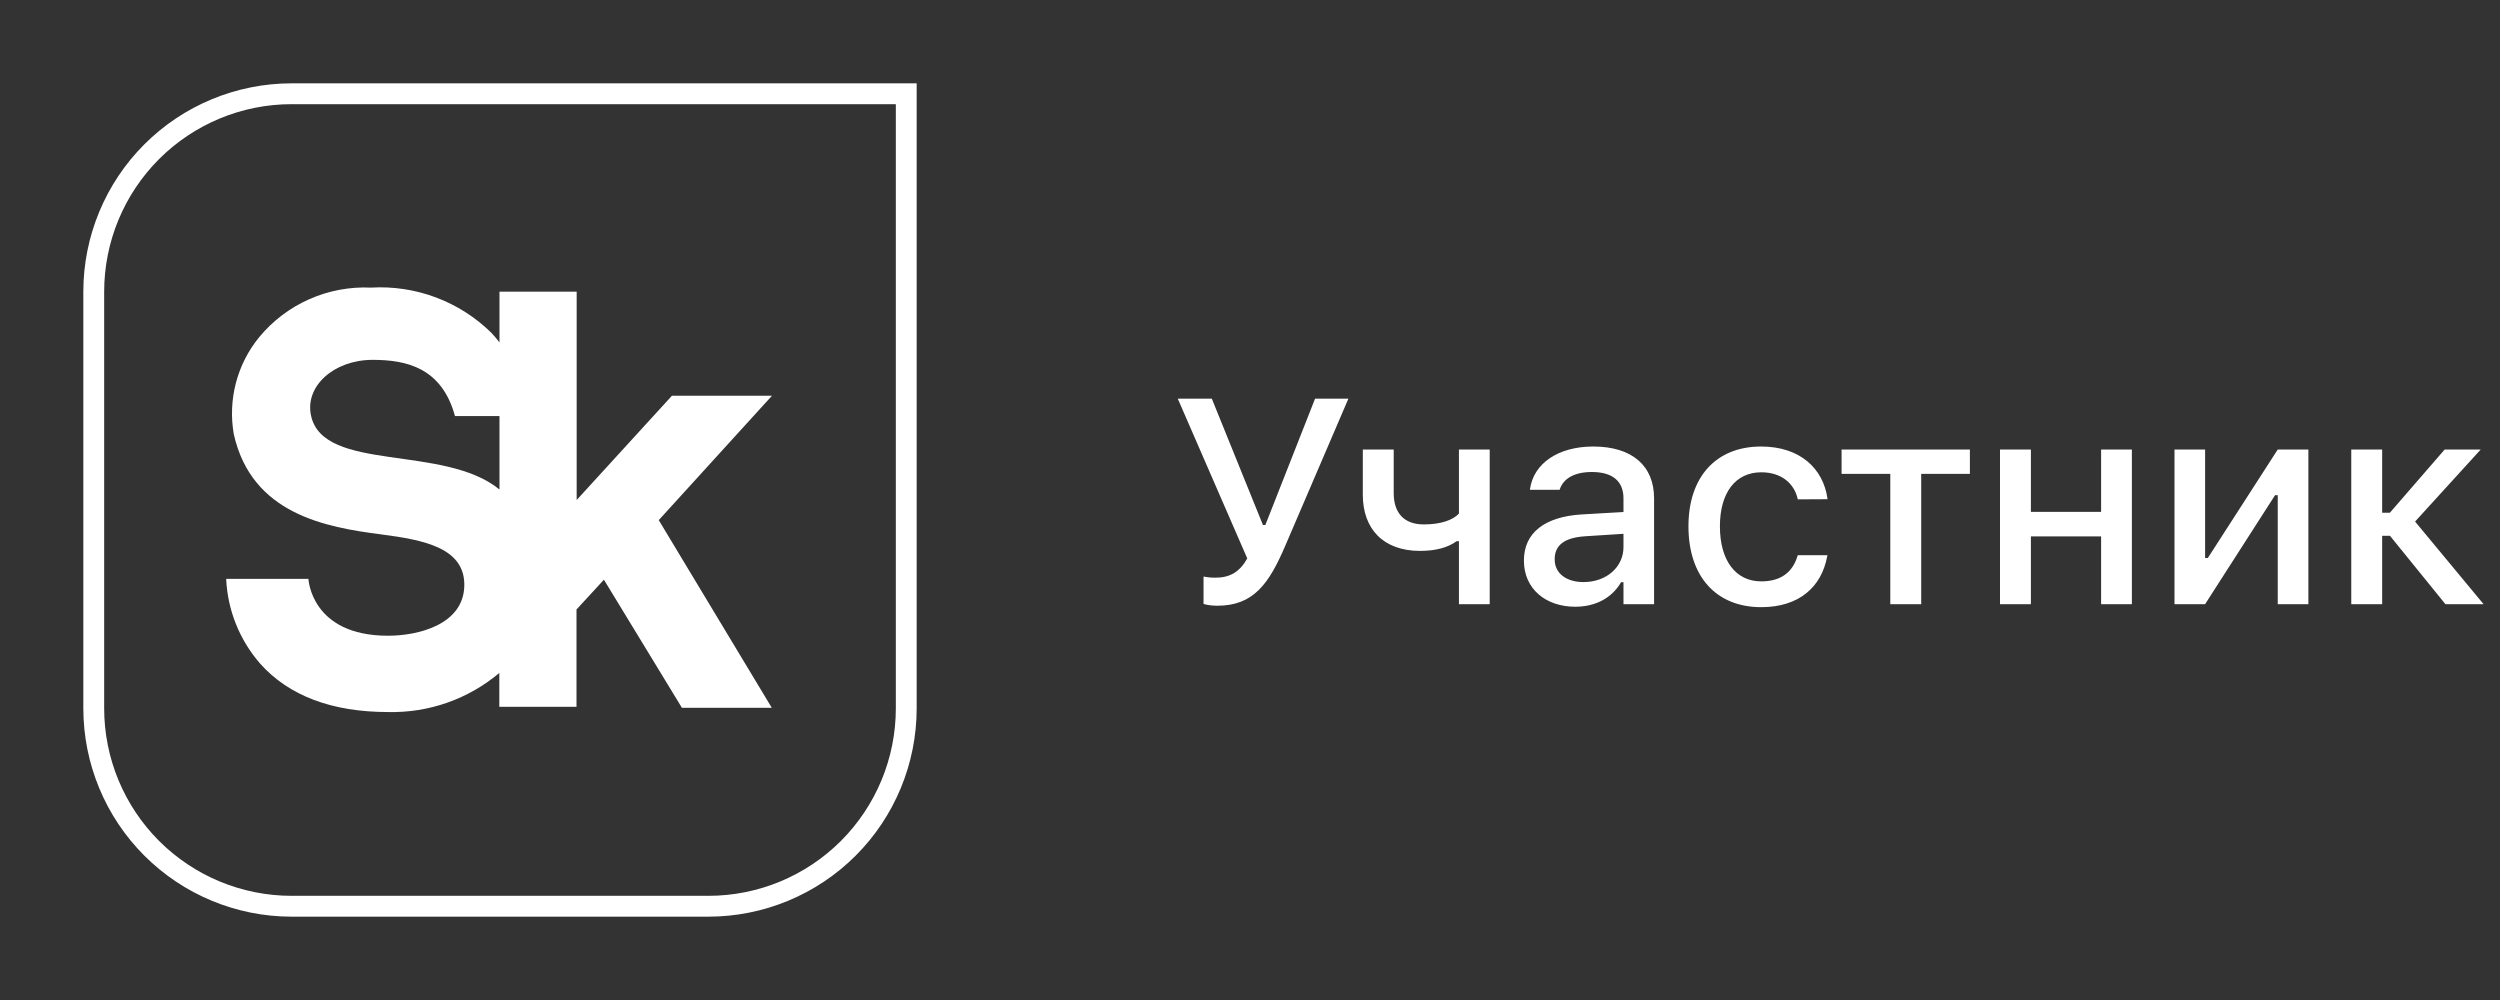
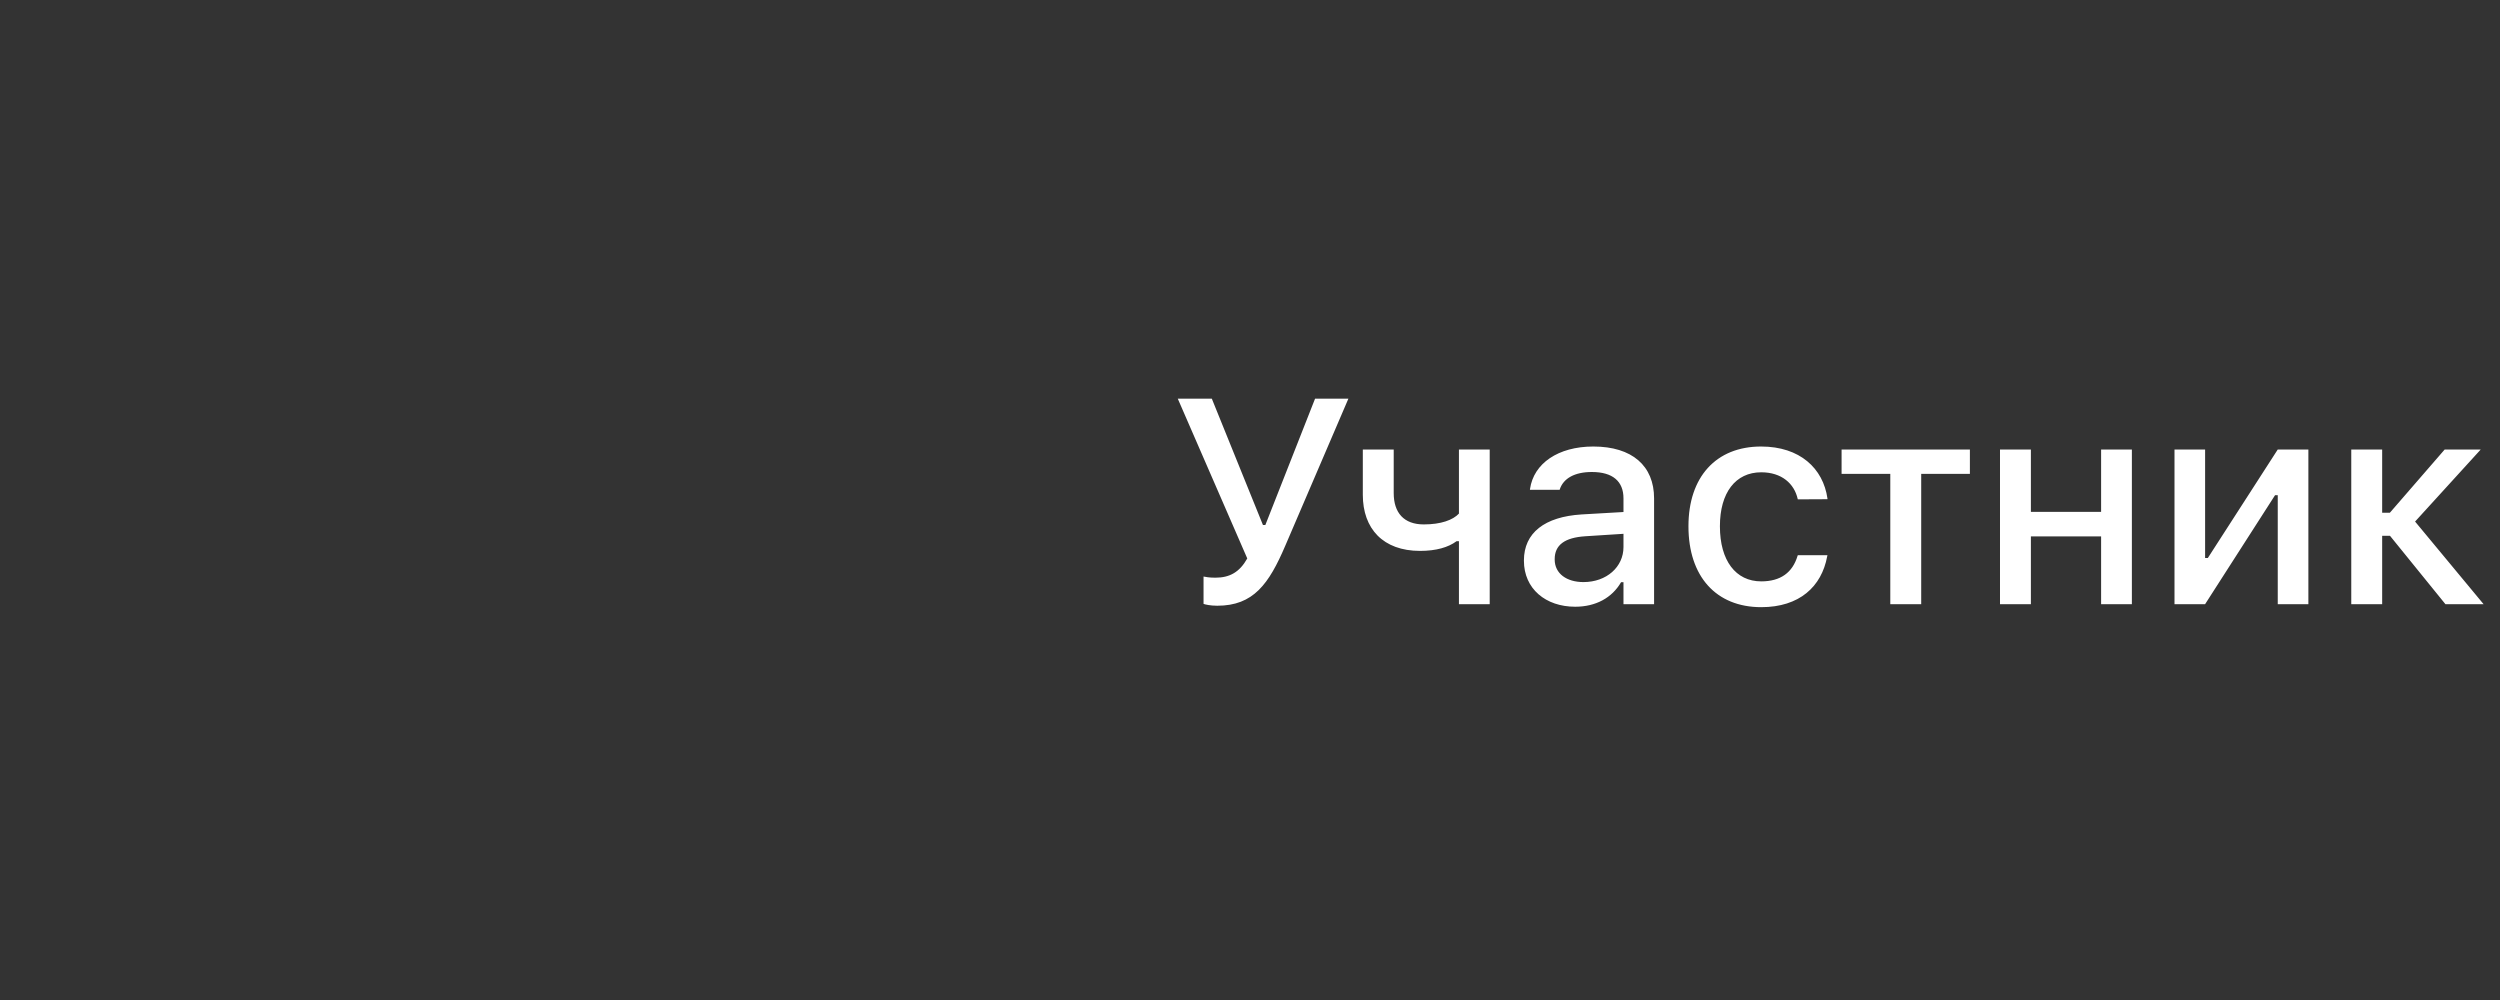
<svg xmlns="http://www.w3.org/2000/svg" width="120" height="48" viewBox="0 0 120 48" fill="none">
  <rect x="0" y="0" width="120" height="48" fill="#333333" stroke="none" />
-   <path d="M7.282 7.282C9.064 5.501 11.48 4.5 14 4.5H43.5V34C43.5 36.52 42.499 38.936 40.718 40.718C38.936 42.499 36.52 43.5 34 43.5H14C11.48 43.5 9.064 42.499 7.282 40.718C5.501 38.936 4.5 36.52 4.5 34V14C4.5 11.48 5.501 9.064 7.282 7.282Z" stroke="white" />
-   <path d="M37.054 18.996H32.253L27.68 24V14H23.975V16.437C23.856 16.28 23.726 16.125 23.585 15.974C22.827 15.229 21.922 14.651 20.927 14.278C19.932 13.904 18.87 13.743 17.81 13.805C16.791 13.758 15.776 13.949 14.844 14.362C13.912 14.775 13.089 15.399 12.44 16.185C11.915 16.828 11.534 17.576 11.324 18.38C11.114 19.183 11.079 20.022 11.222 20.84C12.083 24.69 15.657 25.308 18.281 25.649C20.352 25.917 22.343 26.299 22.286 28.143C22.229 29.987 20.068 30.515 18.622 30.515C14.926 30.515 14.804 27.785 14.804 27.785H10.856C10.924 29.284 11.497 30.715 12.481 31.847C13.862 33.399 15.933 34.178 18.638 34.178C20.584 34.222 22.479 33.555 23.967 32.302V33.927H27.672V29.256L28.988 27.826L32.733 33.975H37.046L31.62 24.966L37.054 18.996ZM14.934 19.971C14.609 18.541 16.031 17.273 17.883 17.273C19.508 17.273 21.205 17.647 21.839 19.971H23.975V23.496C21.319 21.319 15.551 22.684 14.934 19.971Z" fill="white" />
  <path d="M58.427 29.075C58.092 29.075 57.839 29.014 57.77 28.986V27.674C57.866 27.694 58.044 27.729 58.338 27.729C59.028 27.729 59.5 27.462 59.869 26.806L56.533 19.136H58.167L60.621 25.199H60.737L63.123 19.136H64.723L61.701 26.177C60.908 28.036 60.163 29.075 58.427 29.075ZM71.506 29H70.029V25.979H69.913C69.517 26.273 68.936 26.443 68.163 26.443C66.386 26.443 65.415 25.377 65.415 23.75V21.576H66.898V23.668C66.898 24.611 67.384 25.172 68.341 25.172C69.168 25.172 69.742 24.96 70.029 24.652V21.576H71.506V29ZM75.609 29.123C74.194 29.123 73.148 28.262 73.148 26.915V26.901C73.148 25.575 74.146 24.803 75.917 24.693L77.927 24.577V23.921C77.927 23.107 77.414 22.656 76.409 22.656C75.589 22.656 75.049 22.957 74.871 23.483L74.864 23.511H73.436L73.442 23.463C73.62 22.246 74.789 21.433 76.478 21.433C78.344 21.433 79.396 22.362 79.396 23.921V29H77.927V27.947H77.811C77.373 28.699 76.594 29.123 75.609 29.123ZM74.625 26.854C74.625 27.537 75.206 27.94 76.006 27.94C77.113 27.94 77.927 27.216 77.927 26.259V25.623L76.115 25.739C75.09 25.801 74.625 26.17 74.625 26.84V26.854ZM84.539 29.144C82.372 29.144 81.046 27.667 81.046 25.268V25.254C81.046 22.902 82.365 21.433 84.532 21.433C86.398 21.433 87.513 22.485 87.718 23.928V23.962L86.296 23.969L86.289 23.948C86.125 23.217 85.523 22.67 84.539 22.67C83.302 22.67 82.556 23.654 82.556 25.254V25.268C82.556 26.908 83.315 27.906 84.539 27.906C85.469 27.906 86.043 27.482 86.282 26.683L86.296 26.648H87.718L87.704 26.71C87.437 28.152 86.378 29.144 84.539 29.144ZM94.555 21.576V22.745H92.218V29H90.734V22.745H88.396V21.576H94.555ZM100.853 29V25.746H97.483V29H96V21.576H97.483V24.57H100.853V21.576H102.33V29H100.853ZM104.376 29V21.576H105.845V26.785H105.975L109.332 21.576H110.802V29H109.332V23.77H109.202L105.845 29H104.376ZM114.72 25.719H114.344V29H112.861V21.576H114.344V24.611H114.714L117.345 21.576H119.075L115.924 25.035L119.212 29H117.38L114.72 25.719Z" fill="white" />
</svg>